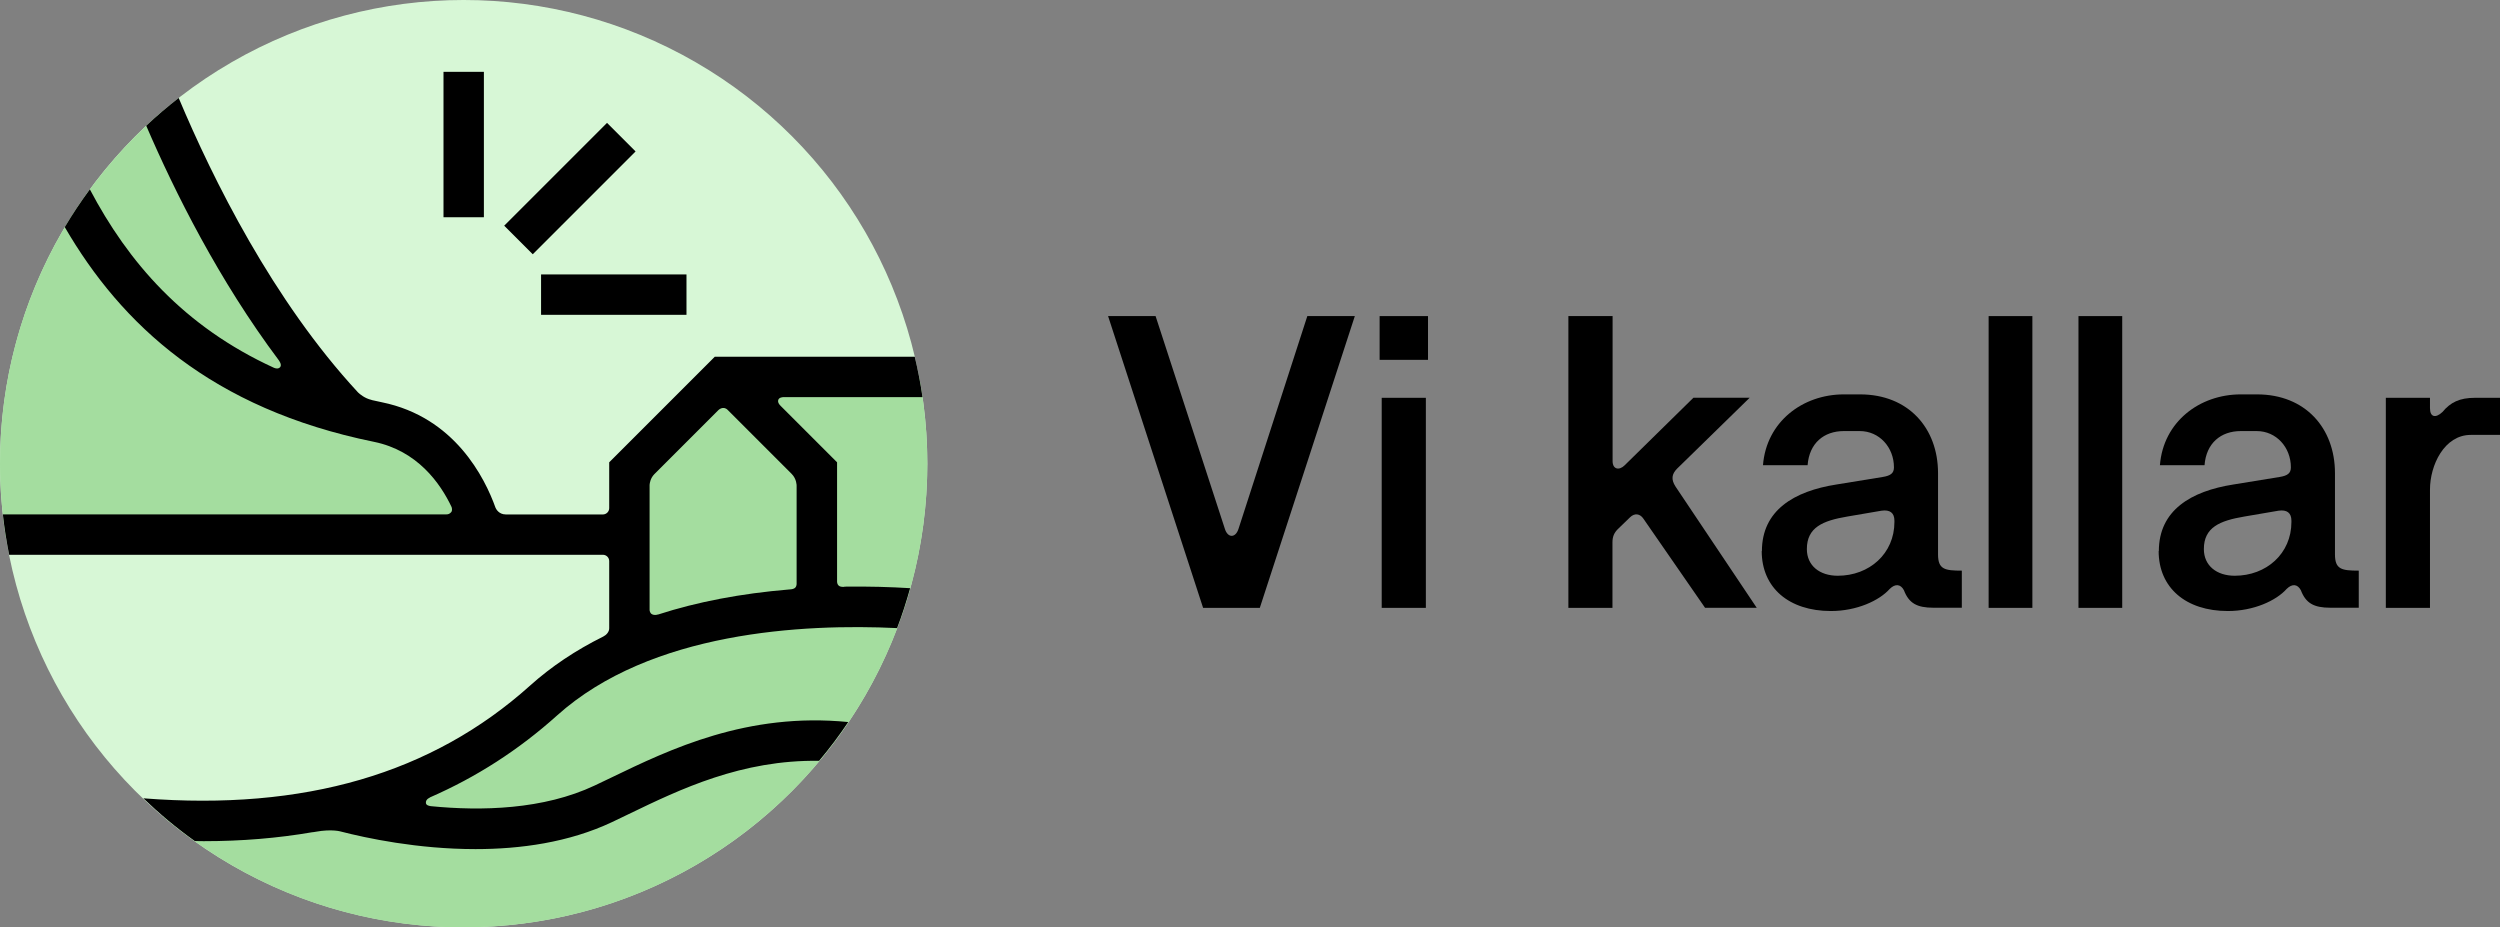
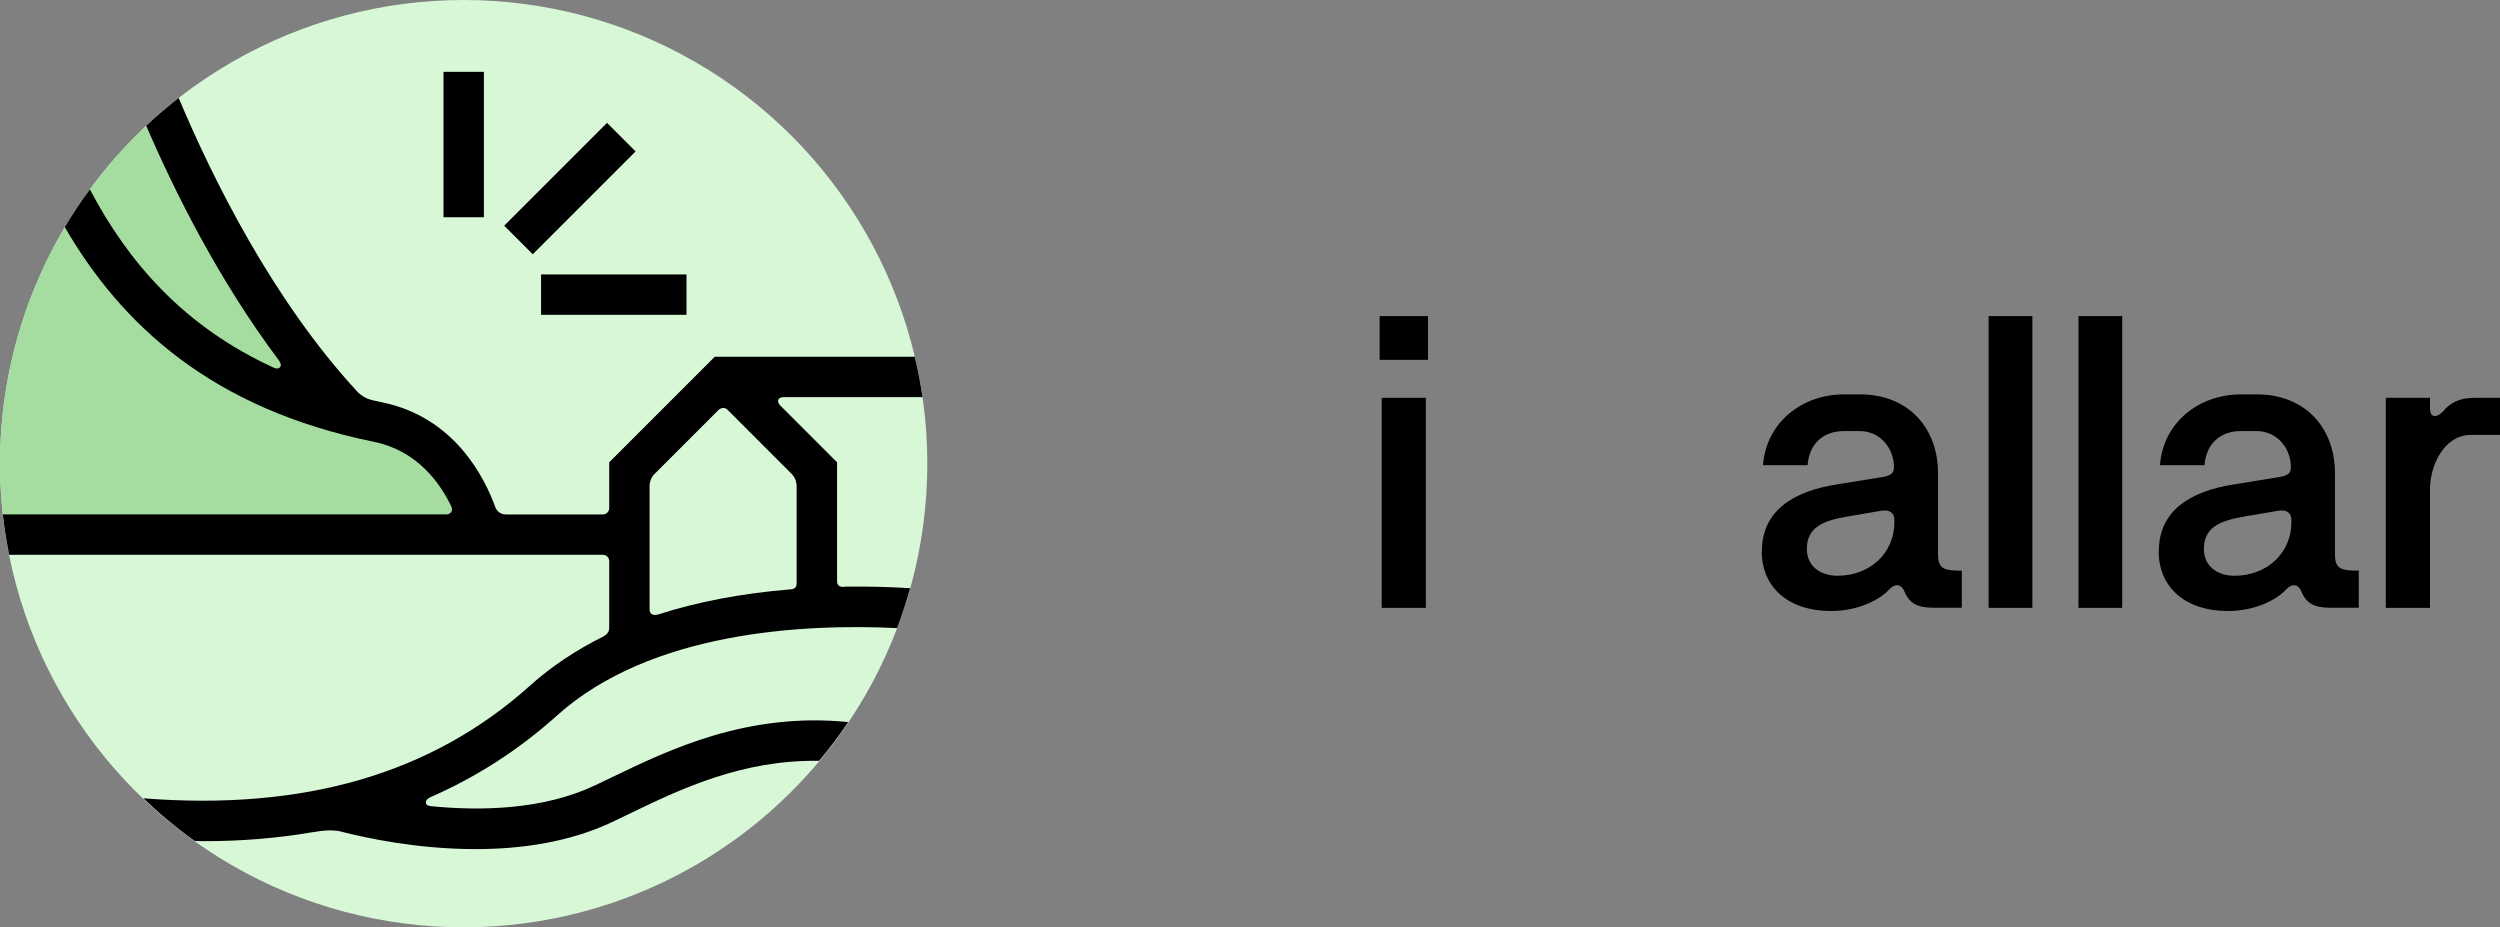
<svg xmlns="http://www.w3.org/2000/svg" id="Layer_1" data-name="Layer 1" viewBox="0 0 372.04 138.01">
  <rect x="0" y="0" width="372.04" height="138.01" fill="#808080" stroke="none" />
  <defs>
    <style>
      .cls-1 {
        fill: #d7f7d6;
      }

      .cls-2 {
        fill: #a4dd9f;
      }
    </style>
  </defs>
  <circle class="cls-1" cx="69" cy="69" r="69" />
-   <path class="cls-2" d="M69,138c38.11,0,69-30.89,69-69,0-4.46-.43-8.81-1.24-13.03h-27.14c-3.32,3.28-10.83,10.69-14.67,14.53l.16,25.01c-5.57,1.82-11.4,8.73-24.03,16.55-7.68,4.75-22.33,8.66-23.97,8.64-7.88,1.07-15.73,1.2-22.8.85,12.04,10.26,27.64,16.46,44.69,16.46h0Z" />
  <g>
-     <path d="M164.9,47.04h7.07l10.3,31.63c.43,1.43,1.61,1.43,2.05,0l10.23-31.63h7.07l-14.14,43.42h-8.44l-14.14-43.42h0Z" />
    <path d="M212.51,47.04v6.51h-7.2v-6.51h7.2ZM205.62,59.2h6.57v31.26h-6.57v-31.26Z" />
-     <path d="M233.4,90.46v-43.42h6.58v21.58c0,1.24.99,1.43,1.8.62l10.23-10.05h8.37l-10.79,10.54c-.81.81-.93,1.61-.25,2.67l12.09,18.05h-7.69l-9.18-13.27c-.5-.74-1.3-.87-1.99-.19l-1.8,1.74c-.56.56-.81,1.12-.81,1.99v9.74h-6.58.02Z" />
    <path d="M262.2,82.02c0-6.08,4.78-8.93,11.1-9.92l6.88-1.12c1.18-.19,1.67-.56,1.67-1.43,0-2.98-2.17-5.4-5.09-5.4h-2.36c-2.98,0-5.15,1.8-5.4,5.08h-6.64c.5-6.45,5.89-10.54,12.03-10.54h2.42c7.19,0,11.6,5.02,11.6,11.72v12.09c0,2.23.99,2.42,3.54,2.42v5.52h-4.22c-2.48,0-3.66-.68-4.4-2.61-.5-.93-1.3-.99-2.11-.19-1.55,1.74-4.9,3.29-8.75,3.29-6.26,0-10.3-3.47-10.3-8.93l.03.02ZM281.92,77.68v-.19c0-1.18-.68-1.67-1.92-1.49l-5.09.87c-3.66.62-6.02,1.61-6.02,4.84,0,2.48,1.92,3.97,4.59,3.97,4.71,0,8.44-3.29,8.44-8Z" />
    <path d="M295.94,47.04h6.51v43.42h-6.51v-43.42Z" />
    <path d="M309.31,47.04h6.51v43.42h-6.51v-43.42Z" />
    <path d="M321.27,82.02c0-6.08,4.78-8.93,11.1-9.92l6.88-1.12c1.18-.19,1.67-.56,1.67-1.43,0-2.98-2.17-5.4-5.09-5.4h-2.36c-2.98,0-5.15,1.8-5.4,5.08h-6.64c.5-6.45,5.89-10.54,12.03-10.54h2.42c7.19,0,11.6,5.02,11.6,11.72v12.09c0,2.23.99,2.42,3.54,2.42v5.52h-4.22c-2.48,0-3.66-.68-4.4-2.61-.5-.93-1.3-.99-2.11-.19-1.55,1.74-4.9,3.29-8.75,3.29-6.26,0-10.3-3.47-10.3-8.93l.03.02ZM341,77.68v-.19c0-1.18-.68-1.67-1.92-1.49l-5.09.87c-3.66.62-6.02,1.61-6.02,4.84,0,2.48,1.92,3.97,4.59,3.97,4.71,0,8.44-3.29,8.44-8Z" />
    <path d="M361.62,72.84v17.62h-6.57v-31.26h6.57v1.55c0,1.3.81,1.55,1.86.56,1.18-1.43,2.54-2.11,4.84-2.11h3.72v5.52h-4.34c-3.97,0-6.08,4.53-6.08,8.13h0Z" />
  </g>
  <path class="cls-2" d="M61.11,64.56c-2.99-1.86-14.21-3.83-23.98-22.68-2.39-5.43-8.43-16.14-12.84-25.42C9.43,29.11,0,47.95,0,69c0,3.75.31,7.42.89,11.01,13.79-.13,71.12,0,71.12,0,0-2.58-5.28-13.24-10.9-15.44h0Z" />
  <g>
    <rect x="66" y="10.69" width="6.01" height="21.64" />
    <rect x="80.52" y="40.84" width="21.64" height="6.01" />
    <rect x="73.98" y="25.06" width="21.64" height="6.01" transform="translate(5 68.18) rotate(-45)" />
    <path d="M125.64,87.34h0c-.22,0-.46,0-.67-.09-.4-.18-.4-.66-.4-.69v-17.76l-8.37-8.37s-.02-.02-.03-.03c-.3-.3-.42-.55-.37-.82.08-.49.81-.48.81-.48h20.67c-.29-2.04-.68-4.04-1.15-6.01h-29.76l-15.71,15.71v6.82h0c0,.51-.41.92-.91.94h-14.47c-1.04,0-1.45-.8-1.54-1-1.59-4.45-6.08-13.48-16.89-15.69-.49-.1-.97-.21-1.46-.32-.04-.01-.07-.03-.12-.04-.98-.23-1.71-.84-1.99-1.11-12.65-13.65-21.63-31.79-26.69-43.82-1.67,1.3-3.28,2.68-4.83,4.13,4.24,9.85,10.82,23.03,19.75,34.93h-.01s.51.64.18,1.01c-.19.22-.51.25-.9.09-13.47-6.17-21.7-15.73-27.41-26.56-1.33,1.81-2.58,3.68-3.73,5.62,8.41,14.48,21.81,27.02,46,31.95,6.48,1.32,9.89,6.17,11.56,9.7.06.17.14.54-.06.77-.21.24-.42.33-.72.33H.43c.22,2.03.54,4.04.93,6.01h88.36c.52,0,.94.42.94.94h0v10.01h0c0,.52-.42.99-.89,1.22h0c-4.09,2.03-7.73,4.46-10.88,7.29-14.59,13.1-33.58,18.66-57.56,16.78,2.4,2.3,4.95,4.43,7.66,6.36.44,0,.88.02,1.32.02,5.66,0,11.04-.45,16.15-1.33.12,0,.28-.03.51-.07,2.42-.44,3.73-.04,3.73-.04h0c3.77.97,11.42,2.62,20.06,2.62,6.66,0,13.88-.98,20.32-4.02.81-.38,1.64-.78,2.5-1.2,7.66-3.7,16.77-8.09,28.31-7.92,1.55-1.84,3-3.77,4.34-5.77-15.03-1.49-26.53,4.05-35.27,8.27-.84.41-1.66.8-2.45,1.17-7.64,3.61-16.88,3.82-24.39,3.08-.42-.06-.71-.18-.74-.48-.06-.56.61-.81.61-.81v-.02c6.9-3.01,13.2-7.06,18.91-12.19,13.93-12.51,36.66-13.67,50.6-13,.74-1.94,1.38-3.93,1.94-5.94-2.89-.18-6.21-.28-9.8-.23v.04ZM118.55,86.88s.02.52-.39.7c-.22.1-.45.13-.67.14h-.03c-7.18.6-13.68,1.84-19.49,3.72h-.04c-.21.07-.57.13-.86-.01-.35-.16-.39-.53-.4-.65v-18.62c.02-.27.12-.99.7-1.59l9.55-9.55s.69-.68,1.36-.03l9.53,9.53h0c.76.76.74,1.75.74,1.75h0v14.61Z" />
  </g>
</svg>